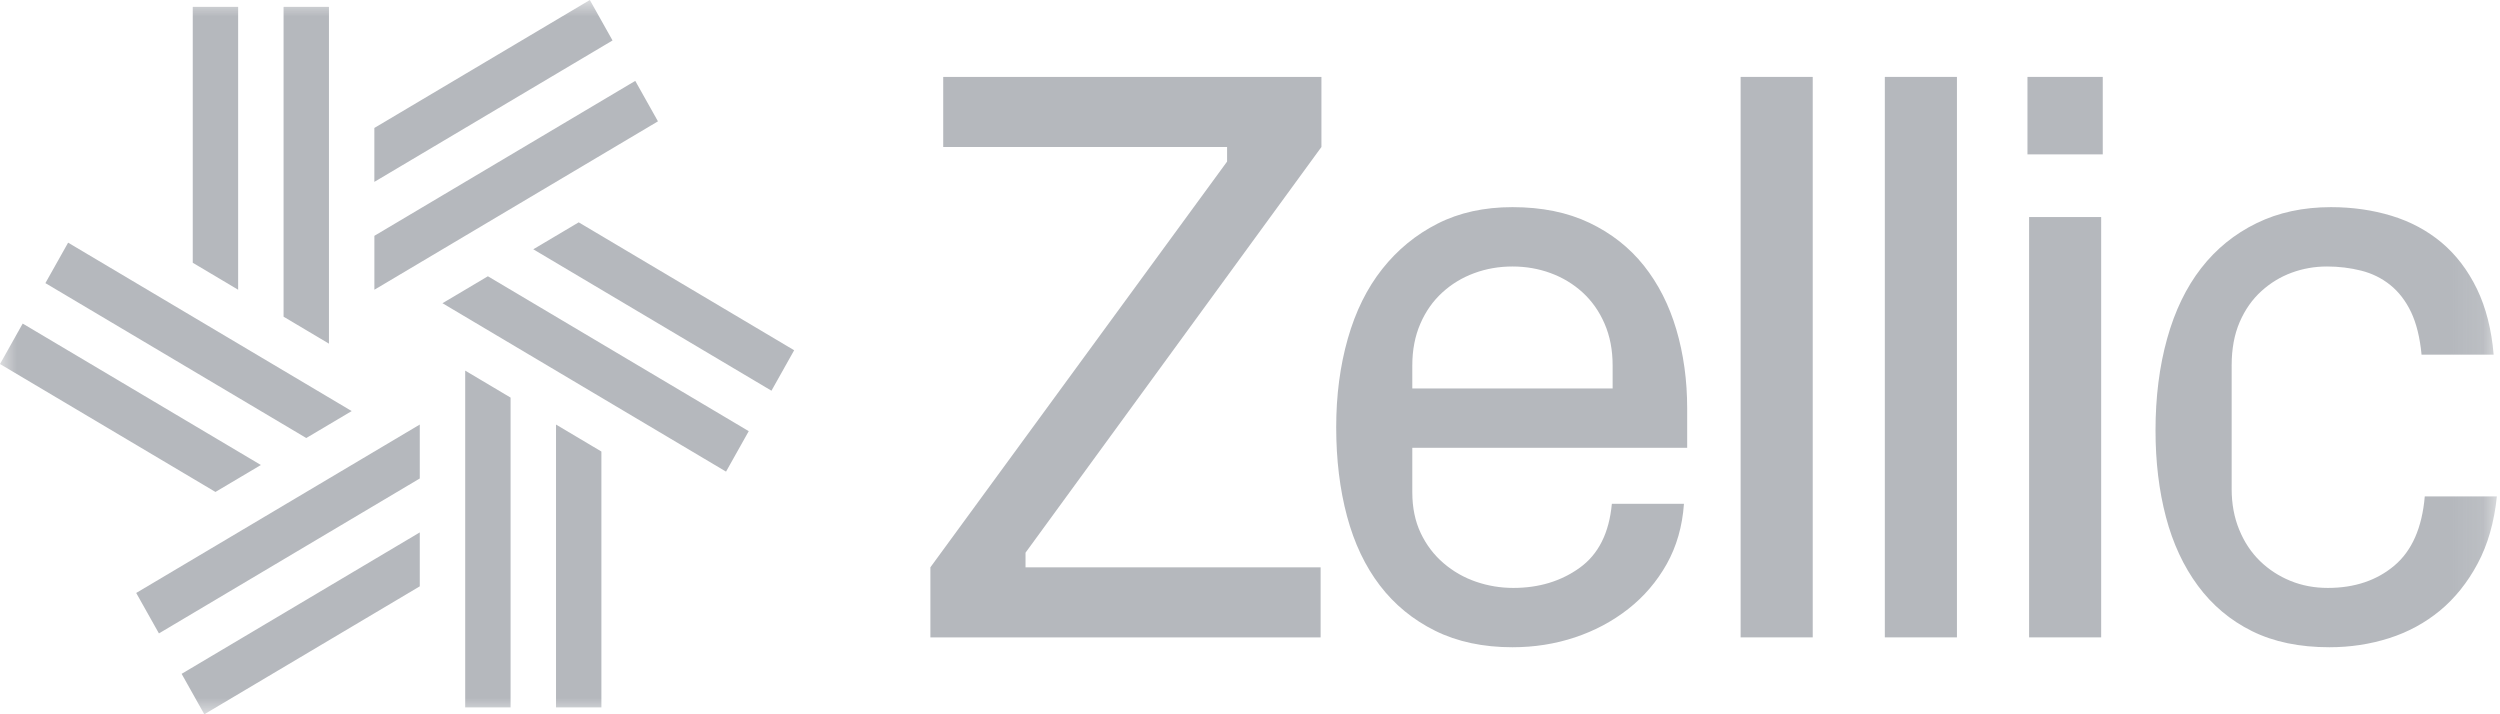
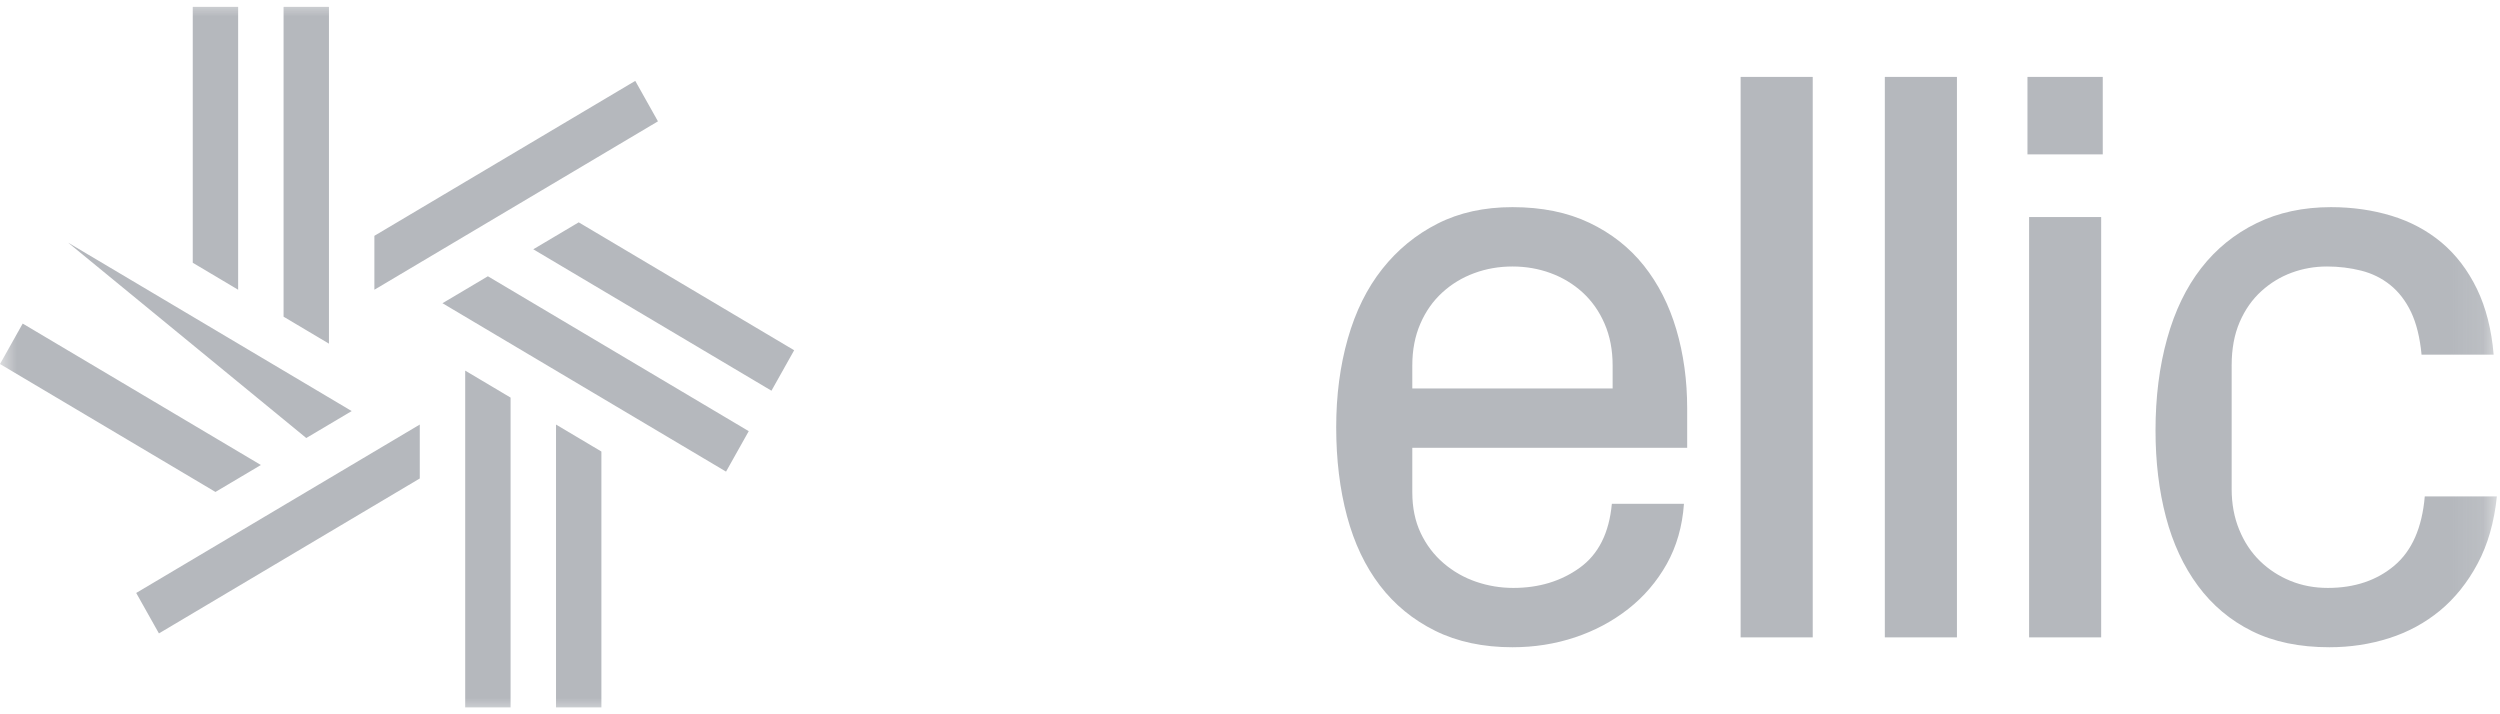
<svg xmlns="http://www.w3.org/2000/svg" width="77" height="22" viewBox="0 0 77 22" fill="none">
  <g clip-path="url(#clip0_361_2487)">
    <mask id="mask0_361_2487" style="mask-type:luminance" maskUnits="userSpaceOnUse" x="0" y="0" width="77" height="22">
      <path d="M76.904 0H0V22H76.904V0Z" fill="white" />
    </mask>
    <g mask="url(#mask0_361_2487)">
-       <path d="M37.794 4.527H29.051V2.369H40.7V4.527L31.586 17.023V17.473H40.675V19.631H28.656V17.473L37.794 4.977V4.527Z" fill="#A3A6AC" fill-opacity="0.8" />
      <path d="M46.584 19.935C45.679 19.935 44.885 19.766 44.203 19.428C43.52 19.089 42.952 18.624 42.5 18.032C42.047 17.439 41.71 16.729 41.488 15.899C41.266 15.07 41.155 14.156 41.155 13.158C41.155 12.176 41.274 11.266 41.513 10.429C41.751 9.591 42.105 8.876 42.574 8.284C43.043 7.692 43.61 7.226 44.277 6.888C44.943 6.549 45.712 6.38 46.584 6.38C47.489 6.38 48.279 6.541 48.953 6.862C49.628 7.184 50.188 7.624 50.632 8.182C51.076 8.741 51.409 9.397 51.631 10.149C51.853 10.903 51.965 11.711 51.965 12.574V13.792H43.499V15.163C43.499 15.637 43.586 16.056 43.758 16.419C43.931 16.784 44.166 17.092 44.462 17.346C44.758 17.6 45.091 17.79 45.461 17.917C45.831 18.044 46.214 18.108 46.609 18.108C47.399 18.108 48.081 17.901 48.657 17.486C49.233 17.071 49.562 16.416 49.645 15.518H51.866C51.816 16.212 51.639 16.83 51.335 17.372C51.031 17.913 50.636 18.374 50.151 18.755C49.665 19.136 49.118 19.428 48.509 19.631C47.9 19.834 47.259 19.935 46.584 19.935ZM49.669 11.254C49.669 10.78 49.587 10.353 49.422 9.972C49.258 9.591 49.031 9.27 48.744 9.007C48.456 8.745 48.127 8.546 47.757 8.411C47.386 8.275 46.995 8.208 46.584 8.208C46.173 8.208 45.782 8.275 45.412 8.411C45.042 8.546 44.712 8.745 44.425 9.007C44.137 9.27 43.91 9.591 43.746 9.972C43.581 10.353 43.499 10.78 43.499 11.254V11.964H49.669V11.254Z" fill="#A3A6AC" fill-opacity="0.8" />
      <path d="M64.765 2.369H62.446V4.755H64.765V2.369Z" fill="#A3A6AC" fill-opacity="0.8" />
      <path d="M53.611 19.631V2.369H55.832V19.631H53.611Z" fill="#A3A6AC" fill-opacity="0.8" />
      <path d="M58.053 19.631V2.369H60.274V19.631H58.053Z" fill="#A3A6AC" fill-opacity="0.8" />
      <path d="M64.716 6.685H62.496V19.631H64.716V6.685Z" fill="#A3A6AC" fill-opacity="0.8" />
      <path d="M66.39 13.259C66.39 12.227 66.509 11.284 66.748 10.429C66.986 9.574 67.336 8.851 67.797 8.258C68.257 7.666 68.825 7.205 69.5 6.875C70.174 6.545 70.94 6.38 71.795 6.38C72.453 6.38 73.074 6.469 73.658 6.646C74.242 6.824 74.756 7.099 75.201 7.471C75.645 7.844 76.007 8.318 76.287 8.893C76.566 9.468 76.739 10.146 76.805 10.924H74.584C74.534 10.399 74.427 9.964 74.263 9.616C74.098 9.27 73.884 8.991 73.621 8.779C73.358 8.567 73.058 8.419 72.721 8.335C72.383 8.25 72.034 8.208 71.672 8.208C71.293 8.208 70.931 8.271 70.586 8.398C70.24 8.525 69.927 8.715 69.648 8.969C69.368 9.223 69.146 9.54 68.981 9.921C68.817 10.302 68.735 10.746 68.735 11.254V15.062C68.735 15.518 68.812 15.937 68.969 16.318C69.125 16.699 69.34 17.02 69.611 17.283C69.882 17.545 70.195 17.748 70.549 17.892C70.902 18.036 71.285 18.108 71.696 18.108C72.519 18.108 73.202 17.879 73.745 17.422C74.287 16.965 74.6 16.255 74.683 15.29H76.904C76.821 16.086 76.624 16.775 76.311 17.359C75.999 17.943 75.612 18.425 75.152 18.806C74.691 19.186 74.168 19.47 73.584 19.656C73 19.842 72.388 19.935 71.746 19.935C70.824 19.935 70.031 19.77 69.364 19.44C68.698 19.11 68.142 18.645 67.698 18.044C67.254 17.444 66.925 16.737 66.711 15.925C66.497 15.112 66.39 14.224 66.39 13.259Z" fill="#A3A6AC" fill-opacity="0.8" />
      <path d="M7.335 0.212V8.924L5.937 8.093V0.212H7.335Z" fill="#A3A6AC" fill-opacity="0.8" />
      <path d="M10.132 0.212V10.585L8.734 9.754V0.212H10.132Z" fill="#A3A6AC" fill-opacity="0.8" />
      <path d="M0.699 9.966L8.035 14.322L6.636 15.152L0 11.212L0.699 9.966Z" fill="#A3A6AC" fill-opacity="0.8" />
-       <path d="M2.098 7.474L10.832 12.661L9.433 13.491L1.398 8.72L2.098 7.474Z" fill="#A3A6AC" fill-opacity="0.8" />
-       <path d="M5.594 20.754L12.929 16.398L12.929 18.059L6.293 22L5.594 20.754Z" fill="#A3A6AC" fill-opacity="0.8" />
+       <path d="M2.098 7.474L10.832 12.661L9.433 13.491L2.098 7.474Z" fill="#A3A6AC" fill-opacity="0.8" />
      <path d="M4.195 18.263L12.929 13.076L12.929 14.737L4.895 19.509L4.195 18.263Z" fill="#A3A6AC" fill-opacity="0.8" />
      <path d="M17.125 21.788V13.076L18.523 13.907V21.788H17.125Z" fill="#A3A6AC" fill-opacity="0.8" />
      <path d="M14.328 21.788V11.415L15.726 12.246V21.788H14.328Z" fill="#A3A6AC" fill-opacity="0.8" />
      <path d="M23.761 12.034L16.425 7.678L17.824 6.848L24.46 10.788L23.761 12.034Z" fill="#A3A6AC" fill-opacity="0.8" />
      <path d="M22.362 14.526L13.628 9.339L15.027 8.509L23.061 13.28L22.362 14.526Z" fill="#A3A6AC" fill-opacity="0.8" />
-       <path d="M18.866 1.246L11.53 5.602L11.53 3.941L18.167 0L18.866 1.246Z" fill="#A3A6AC" fill-opacity="0.8" />
      <path d="M20.265 3.737L11.531 8.924L11.531 7.263L19.566 2.491L20.265 3.737Z" fill="#A3A6AC" fill-opacity="0.8" />
    </g>
  </g>
  <defs>
    <clipPath id="clip0_361_2487">
      <rect width="77" height="22" fill="white" />
    </clipPath>
  </defs>
</svg>